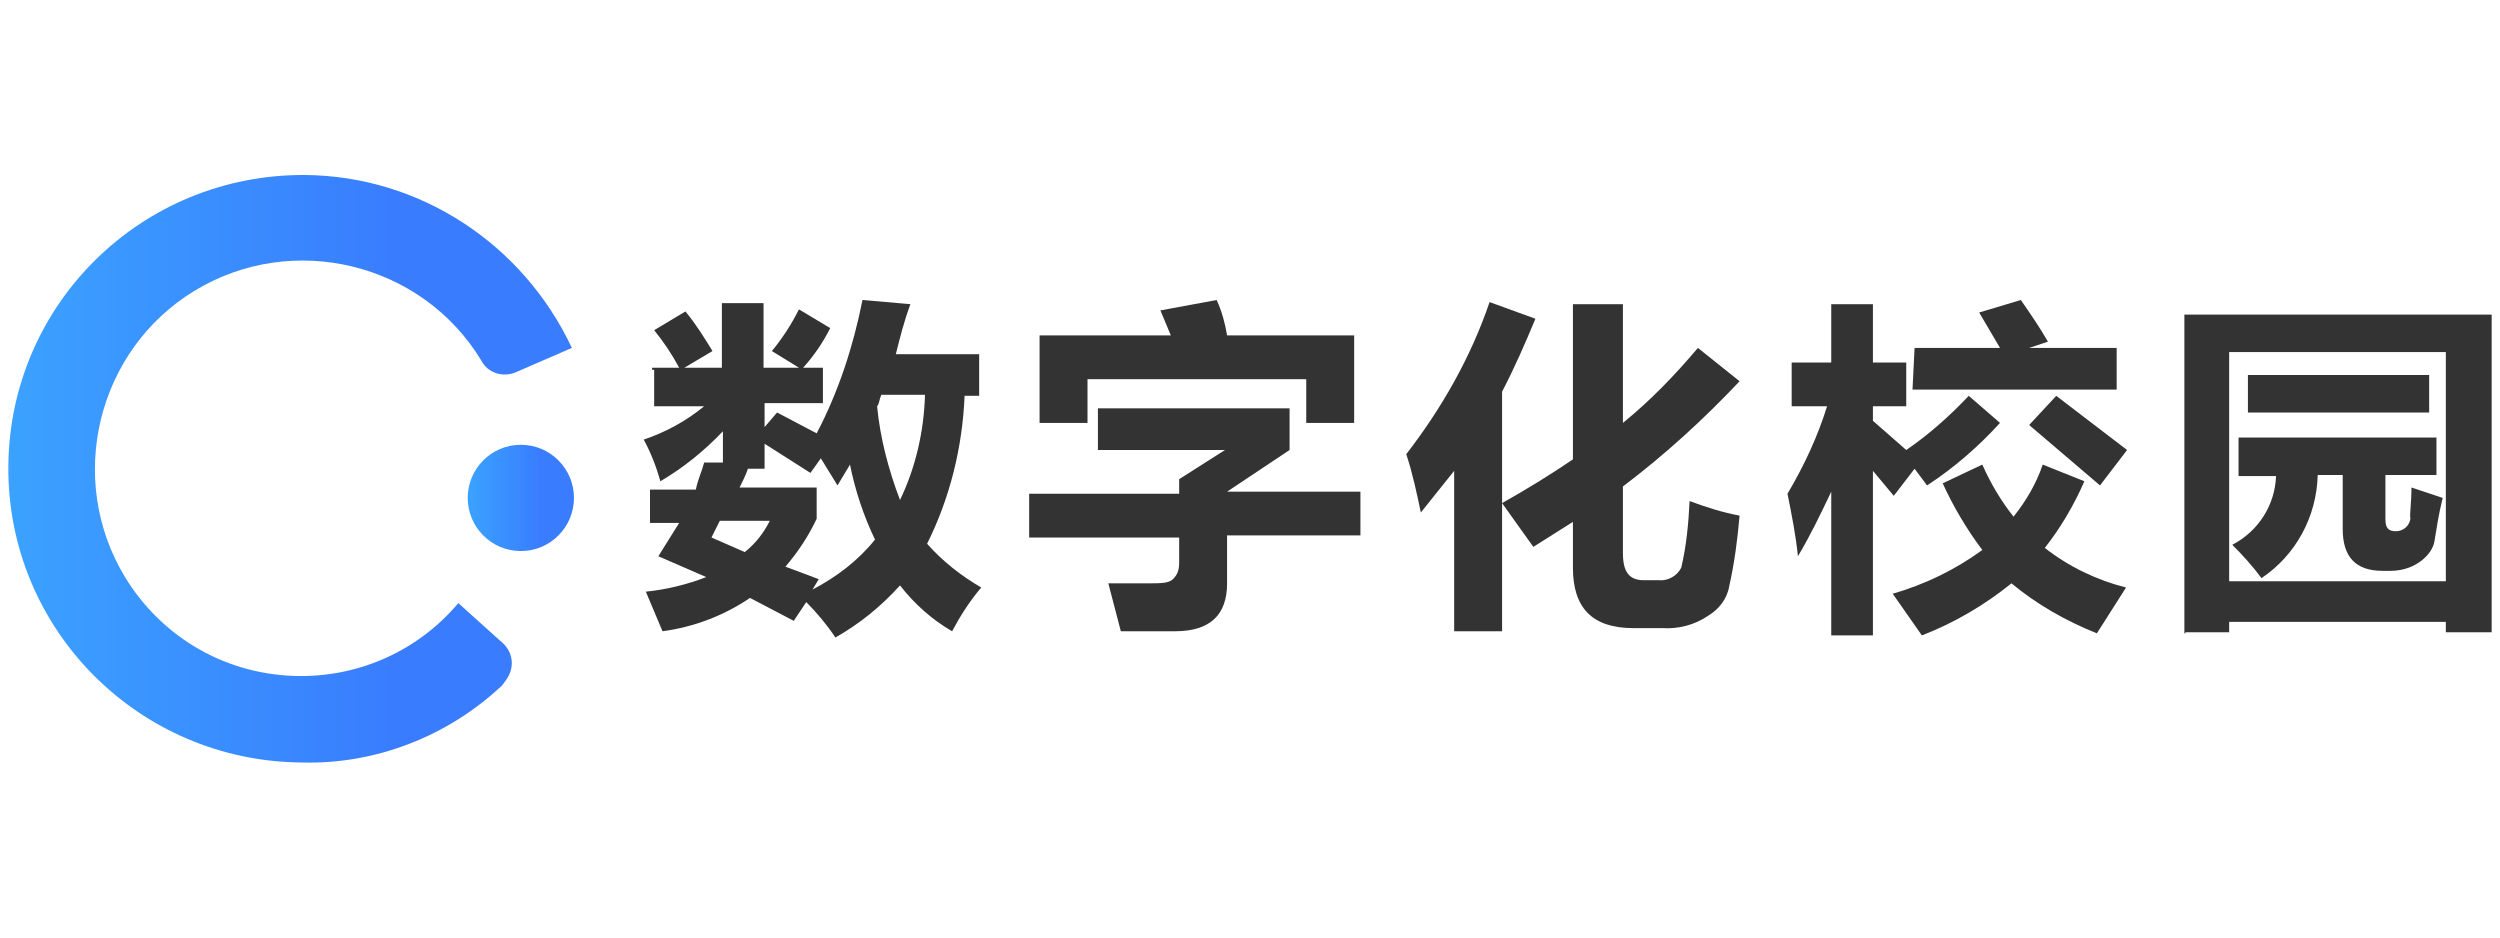
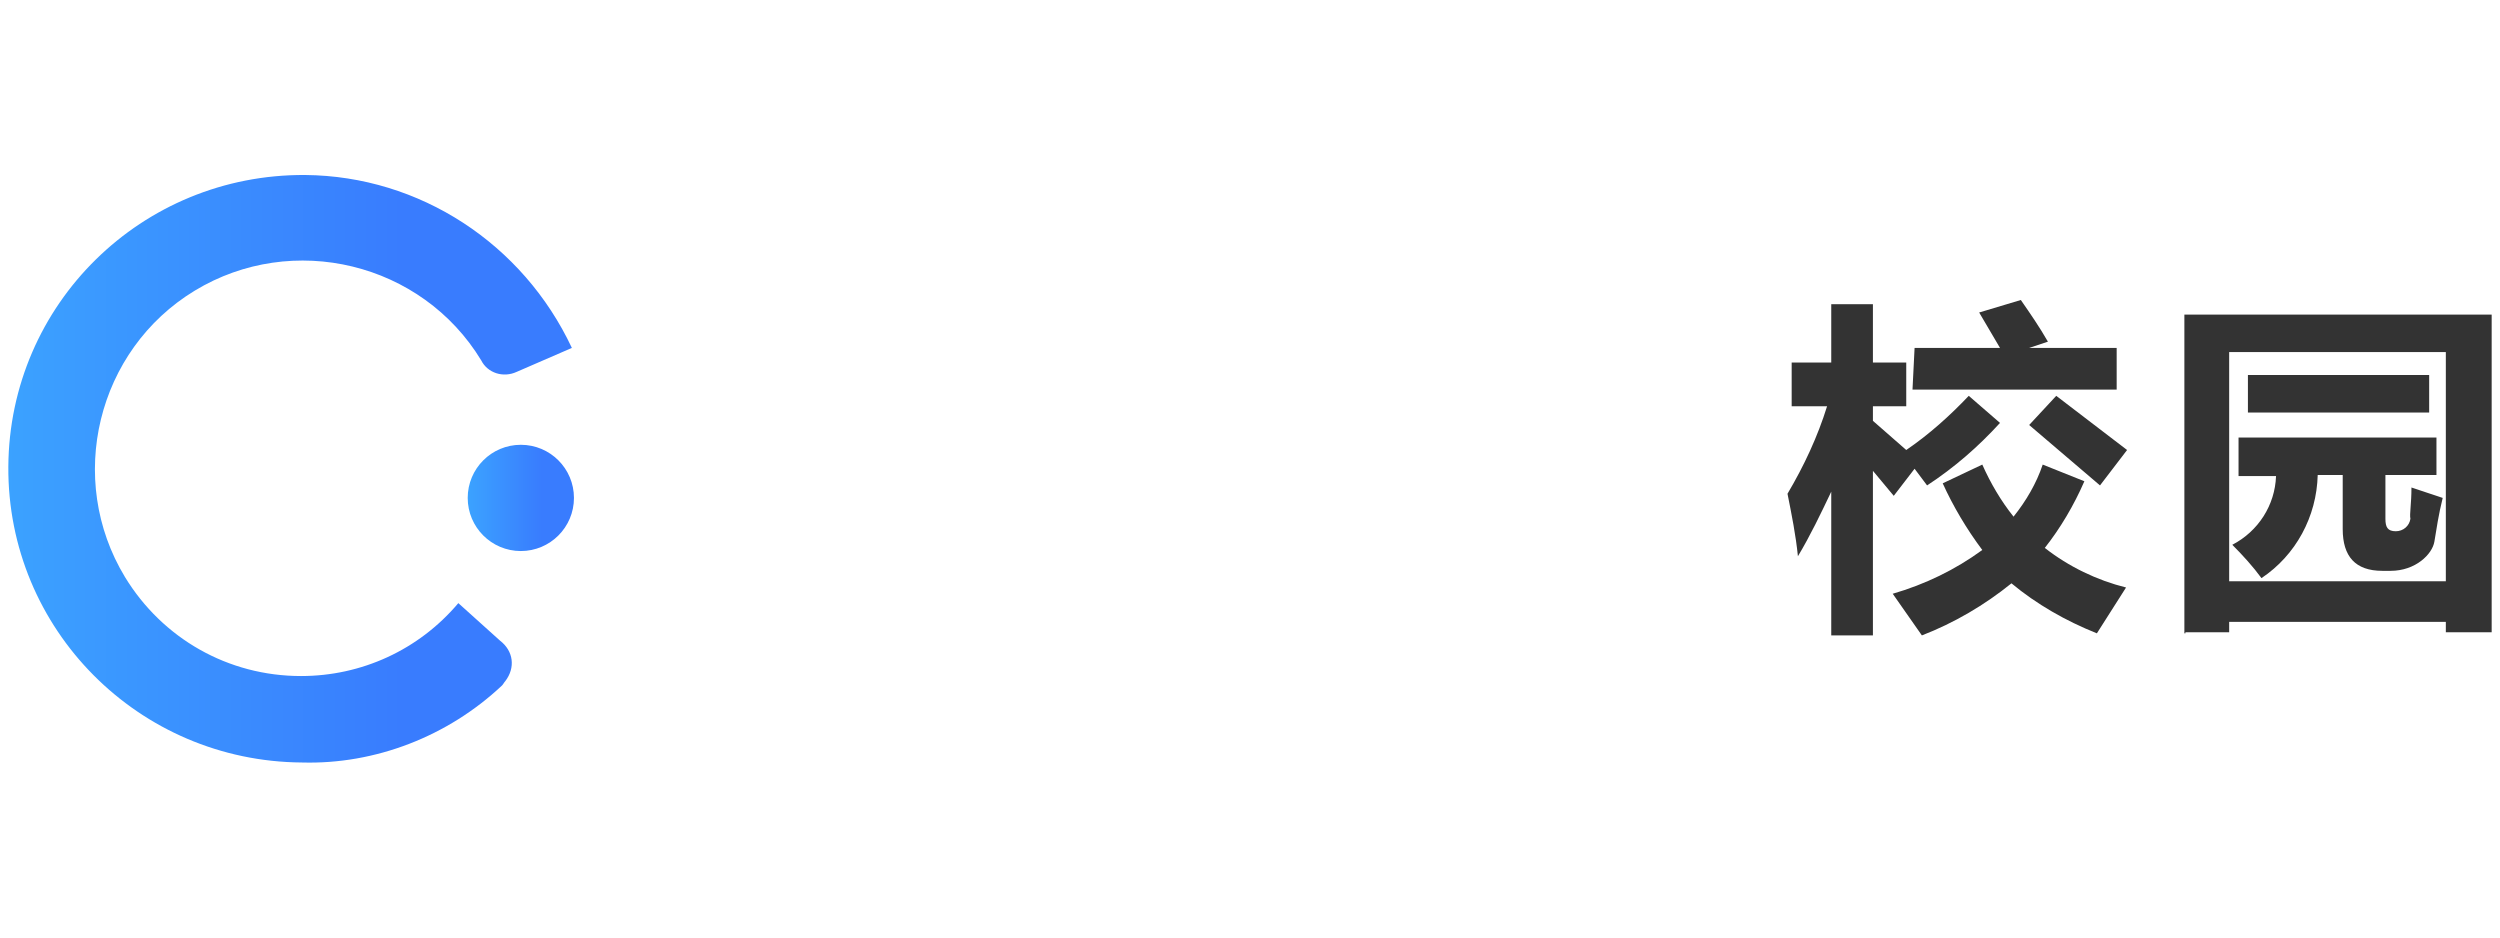
<svg xmlns="http://www.w3.org/2000/svg" version="1.1" id="图层_1" x="0px" y="0px" width="240px" height="90px" viewBox="0 0 240 90" style="enable-background:new 0 0 240 90;" xml:space="preserve">
  <style type="text/css">
	.st0{fill:url(#SVGID_1_);}
	.st1{fill:url(#SVGID_00000035517956796513198920000008164198088065294977_);}
	.st2{fill:#333333;}
</style>
  <g>
    <g>
      <linearGradient id="SVGID_1_" gradientUnits="userSpaceOnUse" x1="0.676" y1="260.001" x2="54.867" y2="260.001" gradientTransform="matrix(1 0 0 1 0 -215)">
        <stop offset="0" style="stop-color:#3BA2FF" />
        <stop offset="0.7" style="stop-color:#397CFE" />
      </linearGradient>
      <path class="st0" d="M29,73.2C13.3,73.1,0.7,60.4,0.8,44.8s12.8-28.1,28.5-28c11,0.1,20.9,6.6,25.6,16.6l-5.3,2.3    c-1.3,0.6-2.8,0.1-3.4-1.1c-5.7-9.4-18.1-12.4-27.5-6.7S6.3,46,12,55.4c3.6,5.9,9.9,9.5,16.9,9.5c5.8,0,11.3-2.5,15.1-7l4,3.6    c1.3,1,1.5,2.6,0.5,3.9c-0.1,0.1-0.2,0.3-0.3,0.4C43,70.7,36,73.4,29,73.2z" />
      <linearGradient id="SVGID_00000001646270048802703110000014360329374946607783_" gradientUnits="userSpaceOnUse" x1="44.96" y1="262.75" x2="55.016" y2="262.75" gradientTransform="matrix(1 0 0 1 0 -215)">
        <stop offset="0" style="stop-color:#3BA2FF" />
        <stop offset="0.7" style="stop-color:#397CFE" />
      </linearGradient>
      <circle style="fill:url(#SVGID_00000001646270048802703110000014360329374946607783_);" cx="50" cy="47.8" r="5.1" />
    </g>
    <g>
-       <path class="st2" d="M62.6,35.3h2.6c-0.7-1.3-1.5-2.5-2.4-3.6l3-1.8c1,1.2,1.8,2.5,2.6,3.8l-2.7,1.6h3.6v-6.2h4v6.2h3.4l-2.6-1.6    c1-1.2,1.9-2.6,2.6-4l3,1.8c-0.7,1.4-1.6,2.7-2.6,3.8H79v3.4h-5.6V41l1.2-1.4l3.8,2c2.1-4,3.5-8.3,4.4-12.8l4.6,0.4    c-0.6,1.6-1,3.2-1.4,4.8h8V38h-1.4c-0.2,4.9-1.4,9.8-3.6,14.2c1.5,1.7,3.3,3.1,5.2,4.2c-1.1,1.3-2,2.7-2.8,4.2    c-1.9-1.1-3.6-2.6-5-4.4c-1.8,2-3.9,3.7-6.2,5c-0.8-1.2-1.8-2.4-2.8-3.4l-1.2,1.8l-4.2-2.2c-2.5,1.7-5.4,2.8-8.4,3.2l-1.6-3.8    c2-0.2,4-0.7,5.8-1.4l-4.6-2l2-3.2h-2.8v-3.2h4.4c0.2-1,0.6-1.8,0.8-2.6h1.8v-3c-1.8,1.9-3.8,3.5-6,4.8c-0.4-1.4-0.9-2.7-1.6-4    c2.1-0.7,4.1-1.8,5.8-3.2h-4.8v-3.5H62.6z M68.3,51.6l3.2,1.4c1-0.8,1.8-1.8,2.4-3h-4.8L68.3,51.6z M73.4,45h-1.6    c-0.2,0.6-0.5,1.2-0.8,1.8h7.4v3c-0.8,1.7-1.8,3.2-3,4.6l3.2,1.2l-0.6,1c2.3-1.2,4.4-2.8,6-4.8c-1.1-2.3-1.9-4.7-2.4-7.2l-1.2,2    L78.8,44l-1,1.4l-4.4-2.8V45z M84.2,39c0.3,3.1,1.1,6.1,2.2,9c1.5-3.1,2.3-6.6,2.4-10.1h-4.2C84.4,38.4,84.4,38.8,84.2,39z" />
-       <path class="st2" d="M98.8,47.4h14.4V46l4.4-2.8h-12.2v-4h18.4v4l-6,4h12.8v4.2h-12.8v4.6c0,3-1.6,4.6-5,4.6h-5.2l-1.2-4.6h3.8    c1.2,0,2,0,2.4-0.4c0.4-0.4,0.6-0.8,0.6-1.6v-2.4H98.8V47.4z M111.4,29.8l5.4-1c0.5,1.1,0.8,2.2,1,3.4H130v8.4h-4.6v-4.2h-21v4.2    h-4.6v-8.4h12.6L111.4,29.8z" />
-       <path class="st2" d="M143,29l4.4,1.6c-1,2.4-2,4.7-3.2,7v23h-4.6V45.2l-3.2,4c-0.4-1.9-0.8-3.8-1.4-5.6    C138.4,39.2,141.2,34.3,143,29z M163,33.4l4,3.2c-3.4,3.6-7.1,7-11.2,10.1v6.4c0,1.8,0.6,2.6,2,2.6h1.4c0.9,0.1,1.8-0.4,2.2-1.2    c0.5-2.1,0.7-4.3,0.8-6.4c1.6,0.6,3.2,1.1,4.8,1.4c-0.2,2.3-0.5,4.6-1,6.8c-0.2,1.2-1,2.2-2,2.8c-1.3,0.9-2.9,1.3-4.4,1.2h-2.8    c-4,0-5.8-2-5.8-5.8v-4.4l-3.8,2.4l-3-4.2c2.3-1.3,4.6-2.7,6.8-4.2V29.2h4.8v11.4C158.5,38.4,160.8,36,163,33.4z" />
      <path class="st2" d="M171.6,47.4c1.6-2.7,2.9-5.5,3.8-8.4H172v-4.2h3.8v-5.6h4v5.6h3.2V39h-3.2v1.4l3.2,2.8c2.2-1.5,4.2-3.3,6-5.2    l3,2.6c-2.1,2.3-4.4,4.3-7,6l-1.2-1.6l-2,2.6l-2-2.4V61h-4V47.2c-1,2.1-2,4.2-3.2,6.2C172.4,51.4,172,49.4,171.6,47.4z     M190.3,44.6c0.8,1.8,1.8,3.5,3,5c1.2-1.5,2.2-3.2,2.8-5l4,1.6c-1,2.3-2.3,4.5-3.8,6.4c2.3,1.8,5,3.1,7.8,3.8l-2.8,4.4    c-3-1.2-5.8-2.8-8.2-4.8c-2.6,2.1-5.5,3.8-8.6,5l-2.8-4c3.1-0.9,6-2.3,8.6-4.2c-1.5-2-2.8-4.2-3.8-6.4L190.3,44.6z M183.8,33.4    h8.2l-2-3.4l4-1.2c0.9,1.3,1.8,2.6,2.6,4l-1.8,0.6h8.4v4h-19.6L183.8,33.4z M197.4,38l6.8,5.2l-2.6,3.4l-6.8-5.8L197.4,38z" />
      <path class="st2" d="M209.7,60.8V30.2h29.5v30.5h-4.4v-1h-20.8v1h-4.2V60.8z M234.8,33.8H214v22h20.8V33.8z M231.5,46.8l3,1    c-0.4,1.6-0.6,3-0.8,4.2c-0.2,1.2-1.8,2.8-4.2,2.8h-0.8c-2.6,0-3.8-1.4-3.8-4v-5.2h-2.4c-0.1,4-2.1,7.7-5.4,9.9    c-0.8-1.1-1.8-2.2-2.8-3.2c2.5-1.3,4.1-3.8,4.2-6.6h-3.6V42h19v3.6H229v4.2c0,0.8,0.2,1.2,1,1.2l0,0c0.7,0,1.3-0.5,1.4-1.2    C231.3,49.4,231.5,48.4,231.5,46.8z M215.8,36h17.4v3.6h-17.4V36z" />
    </g>
  </g>
</svg>